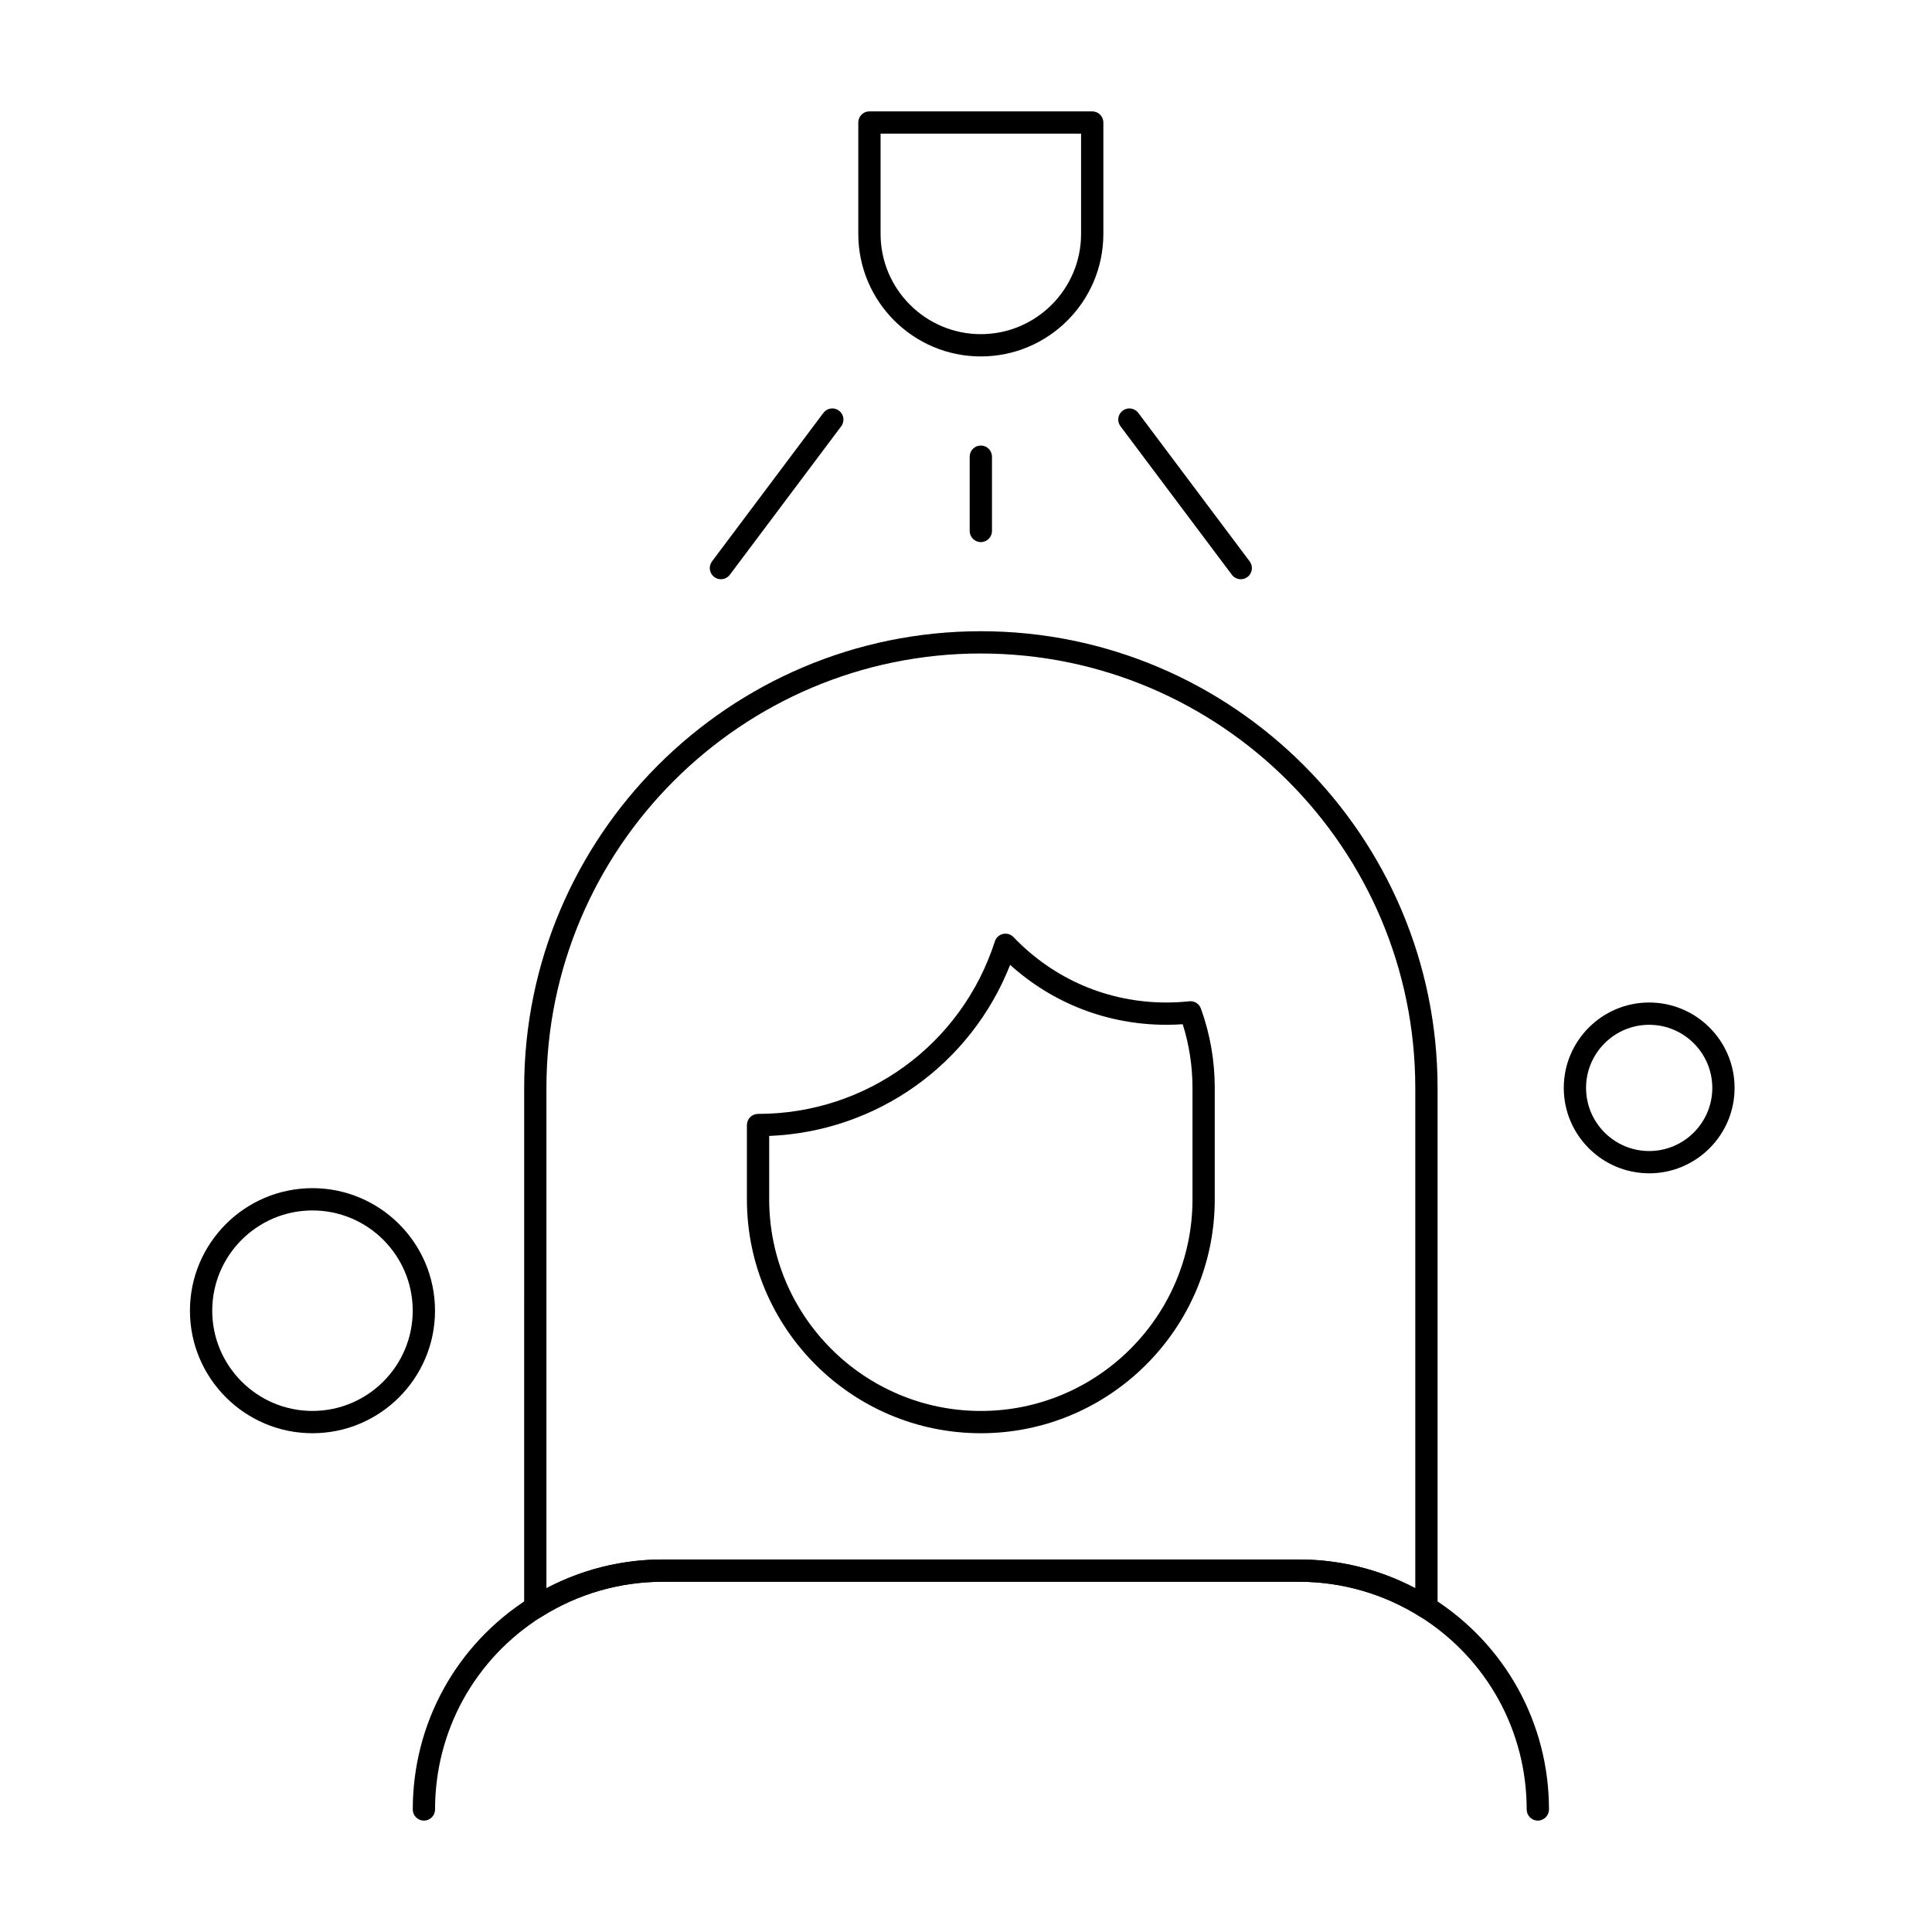
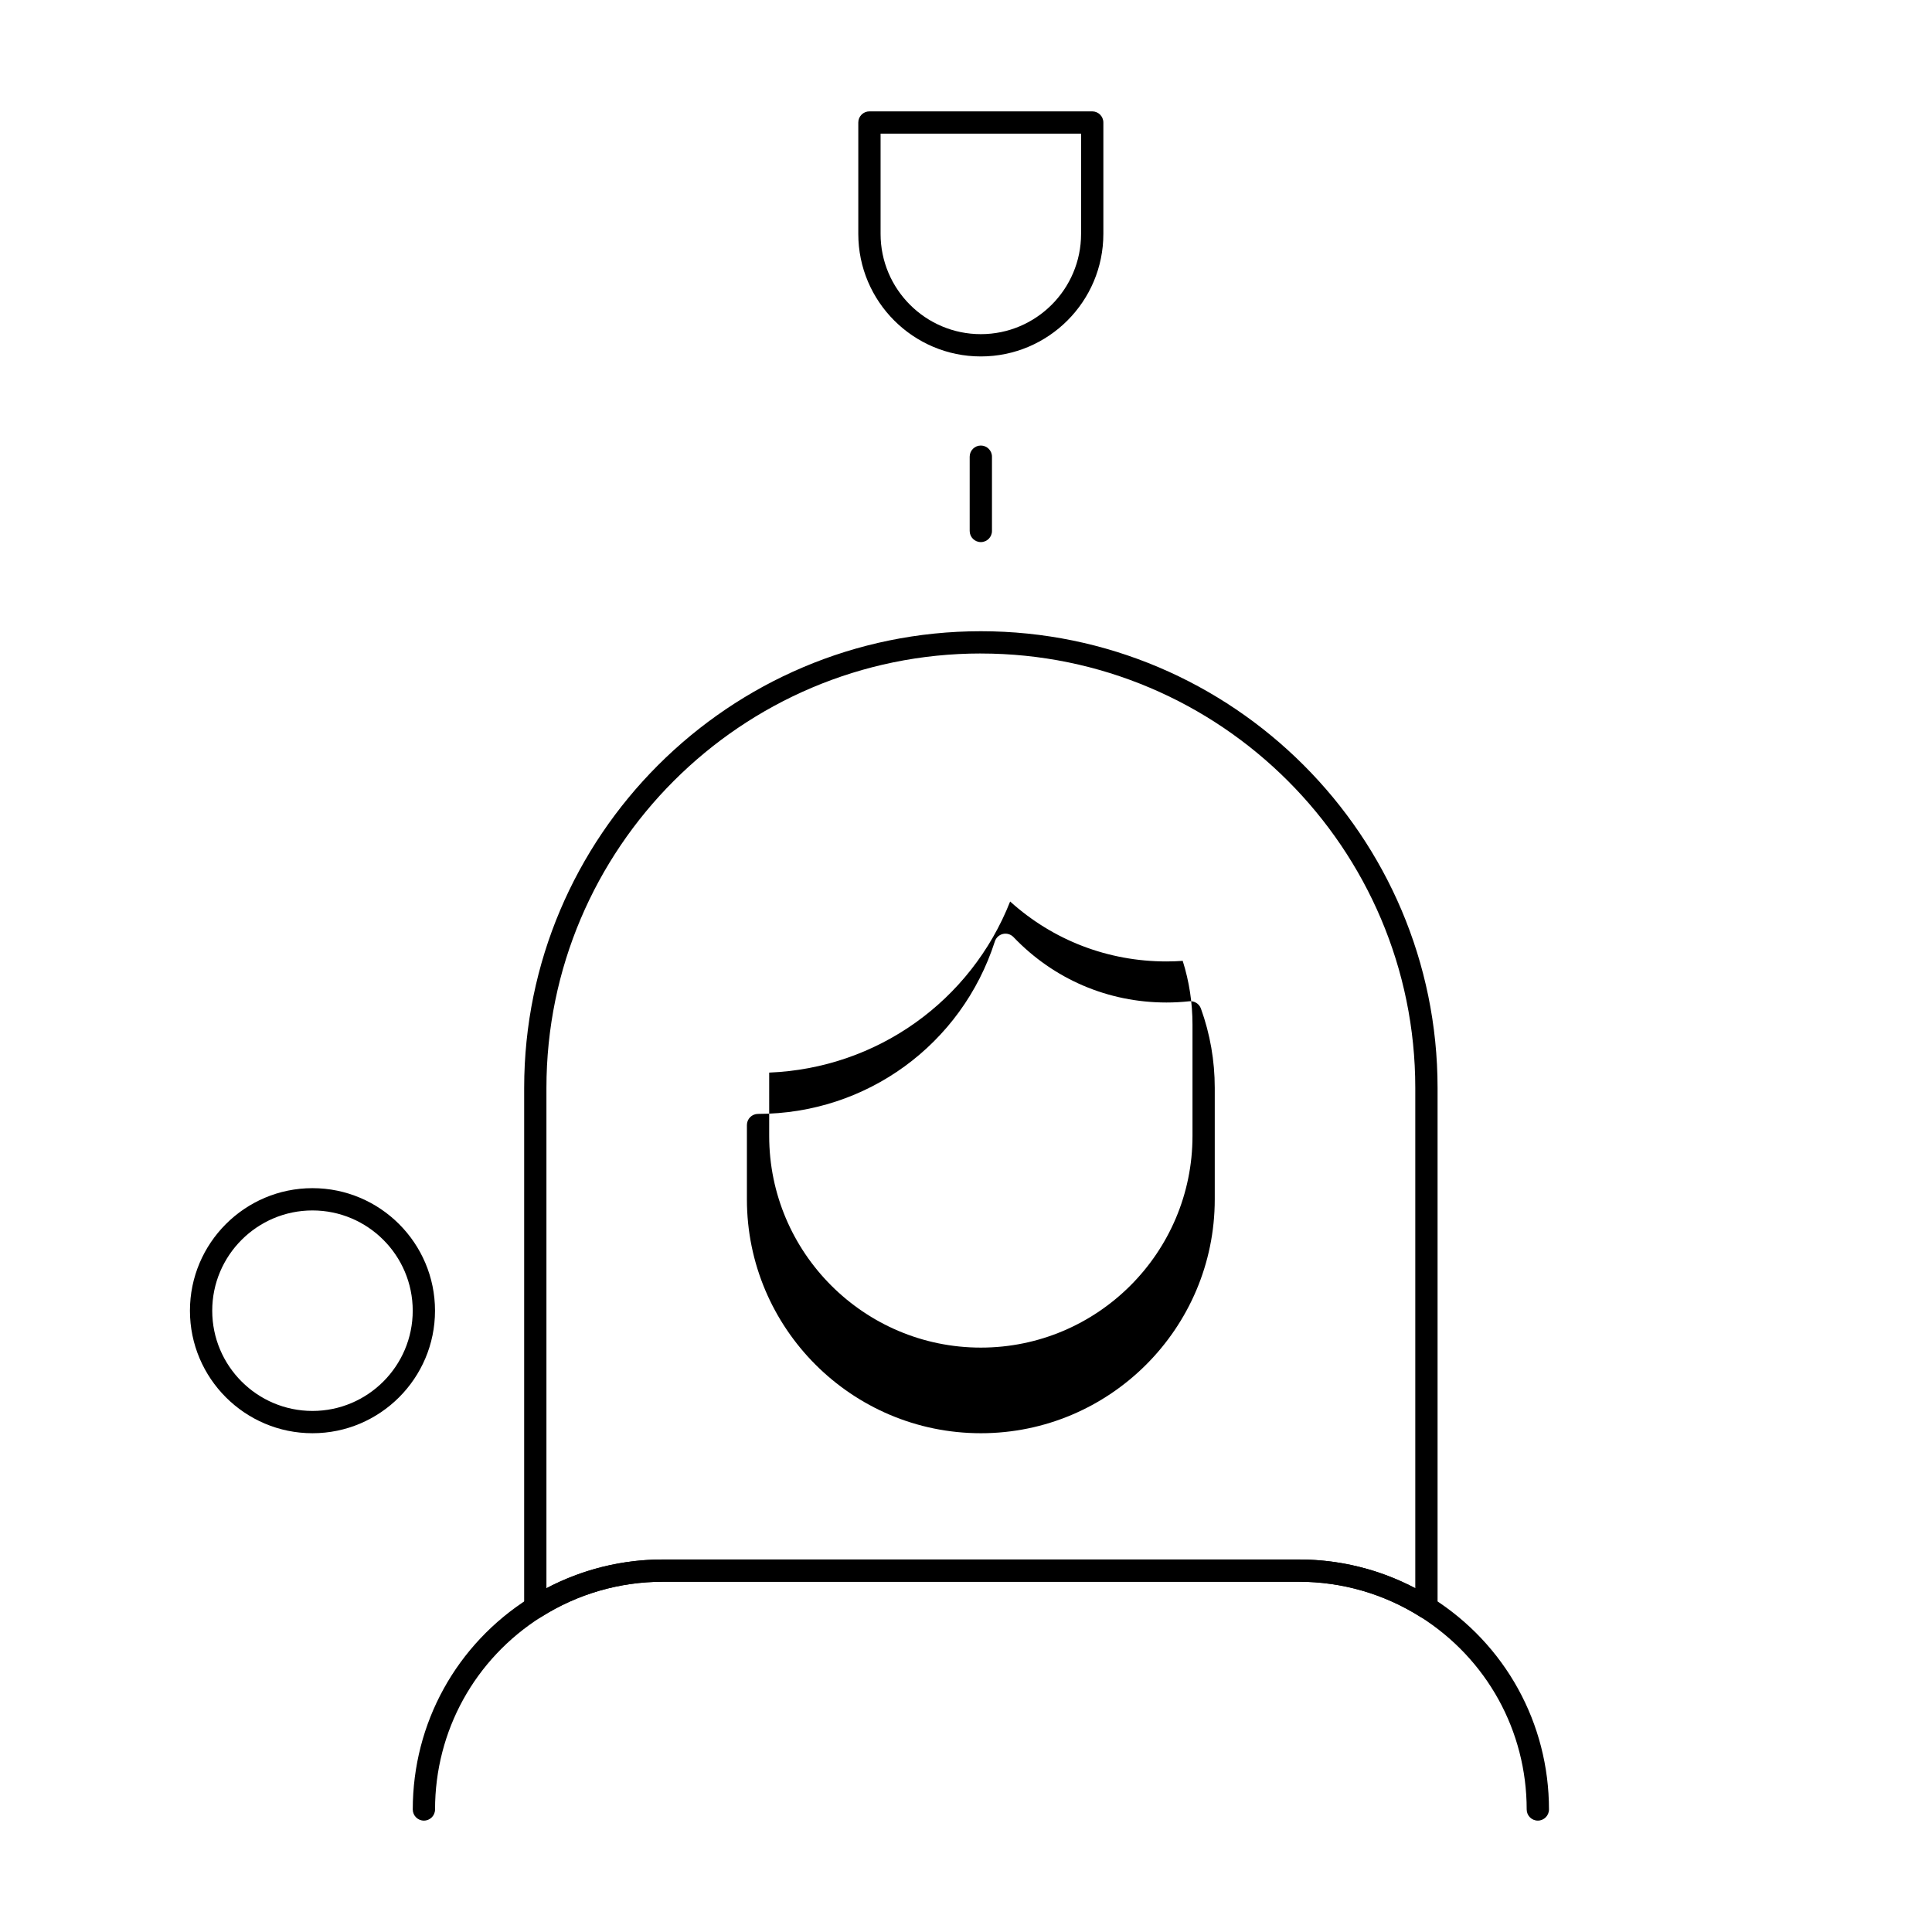
<svg xmlns="http://www.w3.org/2000/svg" fill="#000000" width="800px" height="800px" version="1.1" viewBox="144 144 512 512">
  <g>
    <path d="m522.02 572.96c-0.551 0-1.098-0.152-1.578-0.457-9.641-6.098-20.777-9.324-32.207-9.324l-168.59 0.004c-11.426 0-22.562 3.223-32.207 9.324-0.91 0.574-2.059 0.609-3.004 0.09-0.941-0.52-1.527-1.508-1.527-2.586l0.004-137.7c0-66.738 54.297-121.03 121.03-121.03 66.738 0 121.03 54.297 121.03 121.03v137.7c0 1.078-0.586 2.066-1.527 2.586-0.441 0.242-0.934 0.363-1.422 0.363zm-118.08-255.78c-63.48 0-115.13 51.645-115.13 115.13v132.59c9.48-4.996 20.039-7.617 30.832-7.617h168.59c10.793 0 21.352 2.621 30.832 7.613v-132.58c0-63.484-51.645-115.13-115.13-115.13z" />
    <path d="m551.54 626.48c-1.629 0-2.953-1.32-2.953-2.953 0-20.805-10.523-39.879-28.145-51.031-9.645-6.098-20.781-9.32-32.207-9.32h-168.59c-11.43 0-22.562 3.223-32.207 9.32-17.621 11.148-28.145 30.227-28.145 51.031 0 1.629-1.32 2.953-2.953 2.953-1.629 0-2.953-1.32-2.953-2.953 0-22.84 11.551-43.785 30.895-56.02 10.586-6.695 22.816-10.234 35.363-10.234h168.59c12.547 0 24.773 3.539 35.363 10.234 19.344 12.238 30.895 33.18 30.895 56.02 0 1.629-1.324 2.953-2.953 2.953z" />
-     <path d="m403.93 523.82c-34.184 0-61.992-27.809-61.992-61.992v-19.68c0-1.629 1.32-2.953 2.953-2.953 28.738 0 53.957-18.371 62.758-45.715 0.316-0.988 1.133-1.738 2.148-1.973 1.012-0.234 2.074 0.086 2.793 0.836 10.688 11.176 25.086 17.332 40.539 17.332 1.98 0 4.008-0.109 6.035-0.328 1.352-0.141 2.633 0.652 3.094 1.934 2.43 6.746 3.664 13.82 3.664 21.027v29.52c0 34.18-27.809 61.992-61.992 61.992zm-56.086-78.781v16.789c0 30.926 25.16 56.09 56.09 56.09 30.926 0 56.09-25.16 56.09-56.09v-29.52c0-5.762-0.871-11.43-2.59-16.879-1.445 0.102-2.883 0.152-4.297 0.152-15.508 0-30.051-5.606-41.438-15.883-10.426 26.43-35.34 44.191-63.855 45.34z" />
+     <path d="m403.93 523.82c-34.184 0-61.992-27.809-61.992-61.992v-19.68c0-1.629 1.32-2.953 2.953-2.953 28.738 0 53.957-18.371 62.758-45.715 0.316-0.988 1.133-1.738 2.148-1.973 1.012-0.234 2.074 0.086 2.793 0.836 10.688 11.176 25.086 17.332 40.539 17.332 1.98 0 4.008-0.109 6.035-0.328 1.352-0.141 2.633 0.652 3.094 1.934 2.43 6.746 3.664 13.82 3.664 21.027v29.52c0 34.18-27.809 61.992-61.992 61.992zm-56.086-78.781c0 30.926 25.16 56.09 56.09 56.09 30.926 0 56.09-25.16 56.09-56.09v-29.52c0-5.762-0.871-11.43-2.59-16.879-1.445 0.102-2.883 0.152-4.297 0.152-15.508 0-30.051-5.606-41.438-15.883-10.426 26.43-35.34 44.191-63.855 45.34z" />
    <path d="m403.93 238.46c-17.906 0-32.473-14.566-32.473-32.473v-29.52c0-1.629 1.32-2.953 2.953-2.953h59.039c1.629 0 2.953 1.32 2.953 2.953v29.52c0 17.906-14.566 32.473-32.473 32.473zm-26.566-59.039v26.566c0 14.648 11.918 26.566 26.566 26.566 14.648 0 26.566-11.918 26.566-26.566v-26.566z" />
-     <path d="m472.82 297.5c-0.898 0-1.785-0.406-2.363-1.18l-29.52-39.359c-0.977-1.305-0.715-3.156 0.59-4.133 1.301-0.977 3.152-0.715 4.133 0.59l29.52 39.359c0.977 1.305 0.715 3.156-0.59 4.133-0.531 0.398-1.152 0.59-1.77 0.59z" />
-     <path d="m335.05 297.5c-0.617 0-1.238-0.191-1.77-0.59-1.305-0.977-1.57-2.828-0.59-4.133l29.52-39.359c0.977-1.305 2.828-1.57 4.133-0.59 1.305 0.977 1.57 2.828 0.59 4.133l-29.52 39.359c-0.578 0.773-1.465 1.18-2.363 1.18z" />
    <path d="m403.93 287.66c-1.629 0-2.953-1.32-2.953-2.953v-19.68c0-1.629 1.32-2.953 2.953-2.953 1.629 0 2.953 1.32 2.953 2.953v19.68c0 1.633-1.32 2.953-2.953 2.953z" />
    <path d="m226.81 523.82c-17.906 0-32.473-14.566-32.473-32.473s14.566-32.473 32.473-32.473 32.473 14.566 32.473 32.473-14.566 32.473-32.473 32.473zm0-59.039c-14.648 0-26.566 11.918-26.566 26.566 0 14.648 11.918 26.566 26.566 26.566s26.566-11.918 26.566-26.566c0.004-14.648-11.914-26.566-26.566-26.566z" />
-     <path d="m581.05 454.94c-12.48 0-22.633-10.152-22.633-22.633 0-12.48 10.152-22.633 22.633-22.633 12.48 0 22.633 10.152 22.633 22.633 0 12.484-10.152 22.633-22.633 22.633zm0-39.359c-9.223 0-16.727 7.504-16.727 16.727 0 9.223 7.504 16.727 16.727 16.727 9.223 0 16.727-7.504 16.727-16.727 0-9.223-7.504-16.727-16.727-16.727z" />
  </g>
</svg>